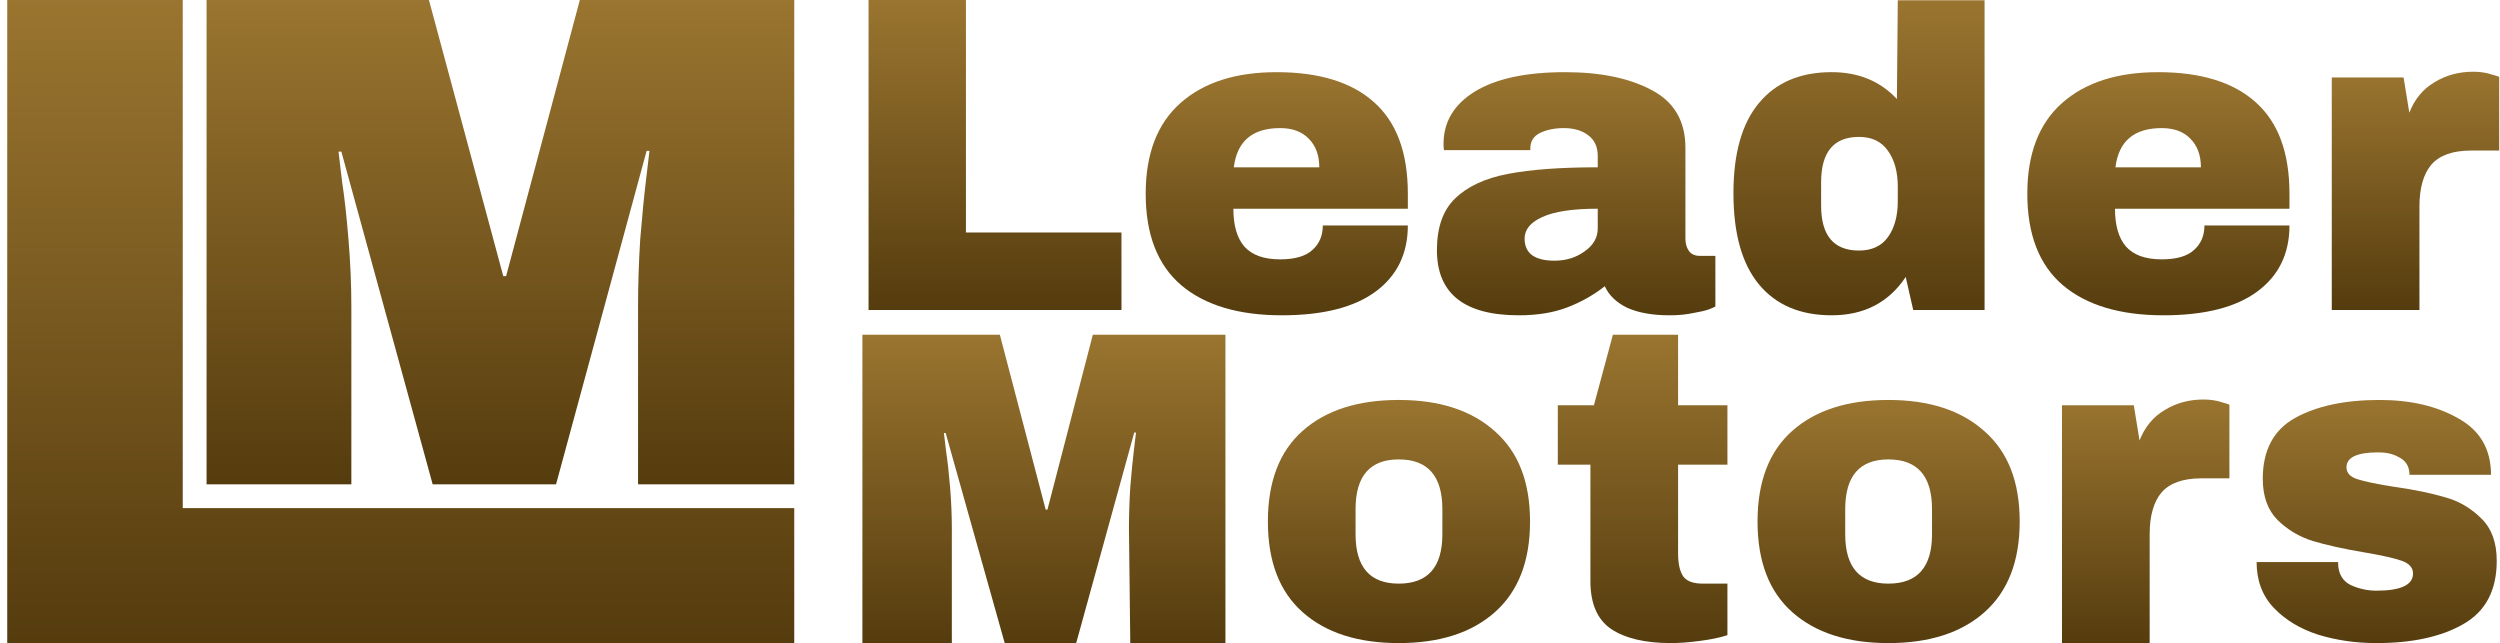
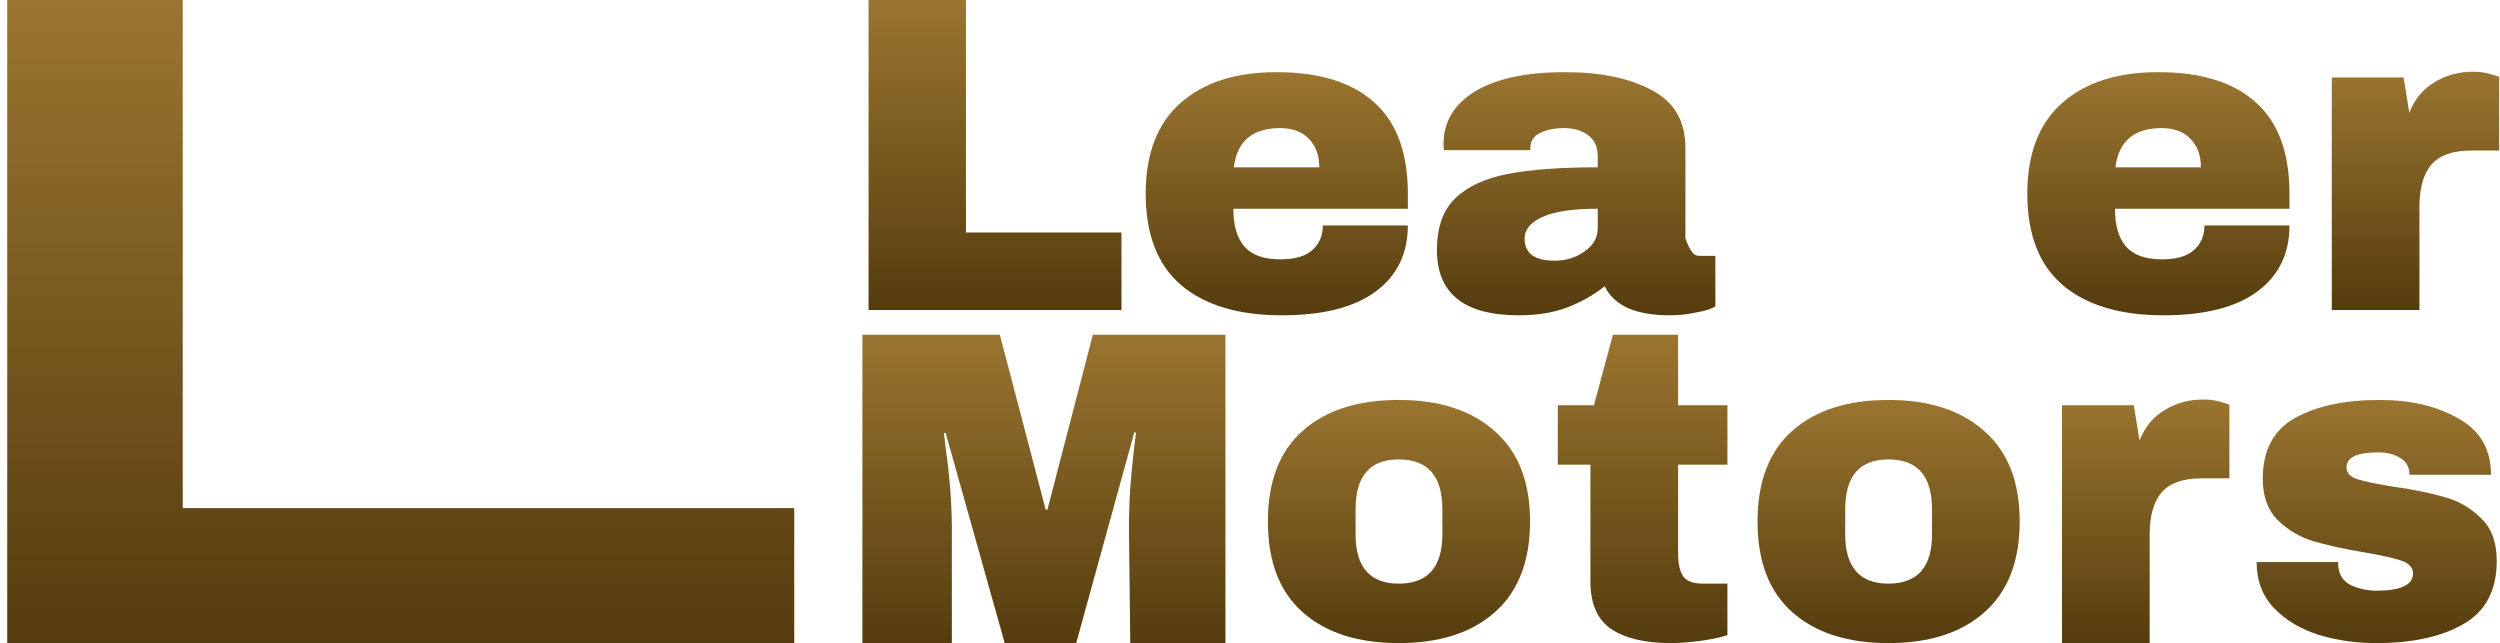
<svg xmlns="http://www.w3.org/2000/svg" width="311" height="80" viewBox="0 0 311 80" fill="none">
  <path d="M296.014 49.754C299.887 49.754 303.158 50.521 305.825 52.055C308.529 53.553 309.881 55.891 309.881 59.069H299.741C299.741 58.009 299.266 57.26 298.316 56.822C297.659 56.457 296.836 56.274 295.85 56.274C293.219 56.274 291.903 56.895 291.903 58.137C291.903 58.831 292.36 59.324 293.274 59.617C294.187 59.909 295.685 60.219 297.768 60.548C300.326 60.913 302.464 61.352 304.181 61.863C305.898 62.338 307.396 63.215 308.675 64.493C309.954 65.735 310.594 67.489 310.594 69.753C310.594 73.443 309.205 76.073 306.428 77.644C303.688 79.215 300.088 80 295.631 80C293.073 80 290.661 79.653 288.396 78.959C286.13 78.228 284.285 77.114 282.86 75.616C281.435 74.119 280.722 72.219 280.722 69.918H290.862V70.137C290.899 71.379 291.41 72.256 292.397 72.767C293.42 73.242 294.498 73.479 295.631 73.479C298.663 73.479 300.18 72.767 300.18 71.342C300.18 70.612 299.705 70.082 298.755 69.753C297.805 69.425 296.252 69.078 294.096 68.712C291.502 68.274 289.364 67.799 287.683 67.288C286.039 66.776 284.595 65.918 283.353 64.712C282.111 63.47 281.489 61.754 281.489 59.562C281.489 56.018 282.823 53.498 285.491 52C288.195 50.502 291.702 49.754 296.014 49.754Z" fill="url(#paint0_linear_2152_2)" />
  <path d="M274.105 49.699C274.946 49.699 275.695 49.808 276.353 50.028C277.01 50.21 277.339 50.32 277.339 50.356V59.507H273.831C271.566 59.507 269.921 60.091 268.898 61.26C267.912 62.429 267.418 64.164 267.418 66.466V80H256.511V50.411H265.445L266.158 54.795C266.816 53.114 267.857 51.854 269.282 51.014C270.707 50.137 272.315 49.699 274.105 49.699Z" fill="url(#paint1_linear_2152_2)" />
  <path d="M234.916 49.754C239.995 49.754 243.978 51.05 246.865 53.644C249.788 56.201 251.25 59.945 251.25 64.877C251.25 69.808 249.788 73.571 246.865 76.164C243.978 78.721 239.995 80 234.916 80C229.837 80 225.854 78.721 222.968 76.164C220.081 73.607 218.638 69.845 218.638 64.877C218.638 59.909 220.081 56.146 222.968 53.589C225.854 51.032 229.837 49.754 234.916 49.754ZM234.916 57.151C231.335 57.151 229.545 59.215 229.545 63.343V66.466C229.545 70.557 231.335 72.603 234.916 72.603C238.534 72.603 240.343 70.557 240.343 66.466V63.343C240.343 59.215 238.534 57.151 234.916 57.151Z" fill="url(#paint2_linear_2152_2)" />
  <path d="M214.892 50.411V57.808H208.754V68.822C208.754 70.137 208.973 71.105 209.411 71.726C209.85 72.311 210.654 72.603 211.823 72.603H214.892V79.014C214.016 79.306 212.883 79.543 211.494 79.726C210.106 79.909 208.9 80 207.877 80C204.661 80 202.176 79.415 200.423 78.247C198.705 77.078 197.846 75.087 197.846 72.274V57.808H193.791V50.411H198.285L200.642 41.644H208.754V50.411H214.892Z" fill="url(#paint3_linear_2152_2)" />
  <path d="M174.004 49.754C179.083 49.754 183.066 51.05 185.952 53.644C188.876 56.201 190.337 59.945 190.337 64.877C190.337 69.808 188.876 73.571 185.952 76.164C183.066 78.721 179.083 80 174.004 80C168.925 80 164.942 78.721 162.055 76.164C159.168 73.607 157.725 69.845 157.725 64.877C157.725 59.909 159.168 56.146 162.055 53.589C164.942 51.032 168.925 49.754 174.004 49.754ZM174.004 57.151C170.423 57.151 168.632 59.215 168.632 63.343V66.466C168.632 70.557 170.423 72.603 174.004 72.603C177.621 72.603 179.43 70.557 179.43 66.466V63.343C179.43 59.215 177.621 57.151 174.004 57.151Z" fill="url(#paint4_linear_2152_2)" />
  <path d="M140.606 80L140.442 65.754C140.442 64.073 140.497 62.356 140.606 60.603C140.753 58.813 140.899 57.315 141.045 56.11C141.191 54.904 141.282 54.137 141.319 53.808H141.1L133.877 80H124.986L117.641 53.863H117.422C117.458 54.192 117.55 54.959 117.696 56.164C117.878 57.333 118.043 58.813 118.189 60.603C118.335 62.356 118.408 64.073 118.408 65.754V80H107.282V41.644H124.383L130.083 63.397H130.302L135.947 41.644H152.445V80H140.606Z" fill="url(#paint5_linear_2152_2)" />
  <path d="M307.666 8.922C308.507 8.922 309.256 9.031 309.914 9.251C310.571 9.433 310.9 9.543 310.9 9.579V18.73H307.392C305.127 18.73 303.483 19.314 302.459 20.483C301.473 21.652 300.979 23.387 300.979 25.689V38.565H290.072V9.634H299.006L299.719 14.018C300.377 12.337 301.418 11.077 302.843 10.237C304.268 9.36 305.876 8.922 307.666 8.922Z" fill="url(#paint6_linear_2152_2)" />
  <path d="M268.477 8.977C273.775 8.977 277.813 10.219 280.59 12.703C283.404 15.187 284.81 18.986 284.81 24.1V25.963H263.105C263.105 28.045 263.562 29.616 264.476 30.675C265.426 31.734 266.906 32.264 268.915 32.264C270.742 32.264 272.076 31.881 272.917 31.113C273.793 30.346 274.232 29.323 274.232 28.045H284.81C284.81 31.552 283.477 34.291 280.809 36.264C278.142 38.237 274.25 39.223 269.135 39.223C263.763 39.223 259.598 37.981 256.638 35.497C253.678 32.976 252.198 29.177 252.198 24.1C252.198 19.132 253.642 15.369 256.528 12.812C259.415 10.255 263.398 8.977 268.477 8.977ZM268.915 15.935C265.481 15.935 263.562 17.561 263.16 20.812H273.793C273.793 19.314 273.355 18.127 272.478 17.25C271.638 16.374 270.45 15.935 268.915 15.935Z" fill="url(#paint7_linear_2152_2)" />
-   <path d="M238.003 38.565L237.071 34.456C234.952 37.634 231.882 39.223 227.863 39.223C223.953 39.223 220.938 37.944 218.819 35.387C216.7 32.83 215.64 29.049 215.64 24.045C215.64 19.077 216.7 15.333 218.819 12.812C220.938 10.255 223.953 8.976 227.863 8.976C231.188 8.976 233.892 10.091 235.975 12.319L236.084 0.032H246.882L246.882 38.565H238.003ZM231.261 17.031C228.119 17.031 226.547 18.913 226.547 22.675V25.579C226.547 29.305 228.119 31.168 231.261 31.168C232.869 31.168 234.075 30.602 234.879 29.47C235.682 28.337 236.084 26.858 236.084 25.031V23.223C236.084 21.396 235.682 19.917 234.879 18.785C234.075 17.616 232.869 17.031 231.261 17.031Z" fill="url(#paint8_linear_2152_2)" />
-   <path d="M194.703 8.977C199.125 8.977 202.724 9.725 205.501 11.223C208.278 12.684 209.666 15.077 209.666 18.401V29.689C209.666 30.31 209.813 30.821 210.105 31.223C210.397 31.625 210.836 31.826 211.42 31.826H213.393V38.127C213.284 38.2 212.992 38.328 212.517 38.511C212.078 38.657 211.439 38.803 210.598 38.949C209.758 39.132 208.789 39.223 207.693 39.223C205.574 39.223 203.82 38.913 202.431 38.291C201.079 37.634 200.148 36.739 199.636 35.606C198.248 36.702 196.695 37.579 194.977 38.237C193.26 38.894 191.25 39.223 188.948 39.223C182.152 39.223 178.753 36.52 178.753 31.113C178.753 28.301 179.502 26.164 181.001 24.703C182.535 23.205 184.728 22.182 187.578 21.634C190.428 21.086 194.155 20.812 198.759 20.812V19.387C198.759 18.255 198.357 17.397 197.553 16.812C196.786 16.228 195.781 15.935 194.539 15.935C193.406 15.935 192.419 16.136 191.579 16.538C190.775 16.94 190.373 17.579 190.373 18.456V18.675H179.63C179.594 18.492 179.576 18.237 179.576 17.908C179.576 15.168 180.873 12.995 183.467 11.387C186.098 9.78 189.843 8.977 194.703 8.977ZM198.759 25.963C195.653 25.963 193.351 26.31 191.853 27.004C190.391 27.661 189.661 28.556 189.661 29.689C189.661 31.515 190.903 32.428 193.388 32.428C194.813 32.428 196.055 32.045 197.115 31.278C198.211 30.511 198.759 29.561 198.759 28.428V25.963Z" fill="url(#paint9_linear_2152_2)" />
+   <path d="M194.703 8.977C199.125 8.977 202.724 9.725 205.501 11.223C208.278 12.684 209.666 15.077 209.666 18.401V29.689C210.397 31.625 210.836 31.826 211.42 31.826H213.393V38.127C213.284 38.2 212.992 38.328 212.517 38.511C212.078 38.657 211.439 38.803 210.598 38.949C209.758 39.132 208.789 39.223 207.693 39.223C205.574 39.223 203.82 38.913 202.431 38.291C201.079 37.634 200.148 36.739 199.636 35.606C198.248 36.702 196.695 37.579 194.977 38.237C193.26 38.894 191.25 39.223 188.948 39.223C182.152 39.223 178.753 36.52 178.753 31.113C178.753 28.301 179.502 26.164 181.001 24.703C182.535 23.205 184.728 22.182 187.578 21.634C190.428 21.086 194.155 20.812 198.759 20.812V19.387C198.759 18.255 198.357 17.397 197.553 16.812C196.786 16.228 195.781 15.935 194.539 15.935C193.406 15.935 192.419 16.136 191.579 16.538C190.775 16.94 190.373 17.579 190.373 18.456V18.675H179.63C179.594 18.492 179.576 18.237 179.576 17.908C179.576 15.168 180.873 12.995 183.467 11.387C186.098 9.78 189.843 8.977 194.703 8.977ZM198.759 25.963C195.653 25.963 193.351 26.31 191.853 27.004C190.391 27.661 189.661 28.556 189.661 29.689C189.661 31.515 190.903 32.428 193.388 32.428C194.813 32.428 196.055 32.045 197.115 31.278C198.211 30.511 198.759 29.561 198.759 28.428V25.963Z" fill="url(#paint9_linear_2152_2)" />
  <path d="M158.803 8.977C164.101 8.977 168.139 10.219 170.916 12.703C173.729 15.187 175.136 18.986 175.136 24.1V25.963H153.431C153.431 28.045 153.888 29.616 154.801 30.675C155.751 31.734 157.231 32.264 159.241 32.264C161.068 32.264 162.402 31.881 163.242 31.113C164.119 30.346 164.558 29.323 164.558 28.045H175.136C175.136 31.552 173.802 34.291 171.135 36.264C168.467 38.237 164.576 39.223 159.46 39.223C154.089 39.223 149.923 37.981 146.964 35.497C144.004 32.976 142.524 29.177 142.524 24.1C142.524 19.132 143.967 15.369 146.854 12.812C149.741 10.255 153.723 8.977 158.803 8.977ZM159.241 15.935C155.806 15.935 153.888 17.561 153.486 20.812H164.119C164.119 19.314 163.681 18.127 162.804 17.25C161.963 16.374 160.776 15.935 159.241 15.935Z" fill="url(#paint10_linear_2152_2)" />
  <path d="M108.049 0H120.162V28.922H139.51V38.565H108.049V0Z" fill="url(#paint11_linear_2152_2)" />
-   <path d="M79.375 60.247V38.174C79.375 35.444 79.463 32.656 79.641 29.808C79.877 26.9 80.114 24.467 80.351 22.509C80.587 20.551 80.735 19.305 80.794 18.771H80.439L69.172 60.247H53.822L42.466 18.86H42.111C42.17 19.394 42.318 20.64 42.555 22.598C42.85 24.497 43.117 26.9 43.353 29.808C43.59 32.656 43.708 35.444 43.708 38.174V60.247H25.697V0H53.36L62.606 34.347H62.961L72.131 0H98.805V60.247H79.375Z" fill="url(#paint12_linear_2152_2)" />
  <path d="M0.9 0H22.733V63.21H98.805V80H0.9V0Z" fill="url(#paint13_linear_2152_2)" />
  <defs>
    <linearGradient id="paint0_linear_2152_2" x1="295.658" y1="49.754" x2="295.658" y2="80" gradientUnits="userSpaceOnUse">
      <stop stop-color="#9A7530" />
      <stop offset="1" stop-color="#553C0E" />
    </linearGradient>
    <linearGradient id="paint1_linear_2152_2" x1="266.925" y1="49.699" x2="266.925" y2="80" gradientUnits="userSpaceOnUse">
      <stop stop-color="#9A7530" />
      <stop offset="1" stop-color="#553C0E" />
    </linearGradient>
    <linearGradient id="paint2_linear_2152_2" x1="234.944" y1="49.754" x2="234.944" y2="80" gradientUnits="userSpaceOnUse">
      <stop stop-color="#9A7530" />
      <stop offset="1" stop-color="#553C0E" />
    </linearGradient>
    <linearGradient id="paint3_linear_2152_2" x1="204.342" y1="41.644" x2="204.342" y2="80" gradientUnits="userSpaceOnUse">
      <stop stop-color="#9A7530" />
      <stop offset="1" stop-color="#553C0E" />
    </linearGradient>
    <linearGradient id="paint4_linear_2152_2" x1="174.031" y1="49.754" x2="174.031" y2="80" gradientUnits="userSpaceOnUse">
      <stop stop-color="#9A7530" />
      <stop offset="1" stop-color="#553C0E" />
    </linearGradient>
    <linearGradient id="paint5_linear_2152_2" x1="129.864" y1="41.644" x2="129.864" y2="80" gradientUnits="userSpaceOnUse">
      <stop stop-color="#9A7530" />
      <stop offset="1" stop-color="#553C0E" />
    </linearGradient>
    <linearGradient id="paint6_linear_2152_2" x1="300.486" y1="8.922" x2="300.486" y2="38.565" gradientUnits="userSpaceOnUse">
      <stop stop-color="#9A7530" />
      <stop offset="1" stop-color="#553C0E" />
    </linearGradient>
    <linearGradient id="paint7_linear_2152_2" x1="268.504" y1="8.977" x2="268.504" y2="39.223" gradientUnits="userSpaceOnUse">
      <stop stop-color="#9A7530" />
      <stop offset="1" stop-color="#553C0E" />
    </linearGradient>
    <linearGradient id="paint8_linear_2152_2" x1="231.261" y1="0.032" x2="231.261" y2="39.223" gradientUnits="userSpaceOnUse">
      <stop stop-color="#9A7530" />
      <stop offset="1" stop-color="#553C0E" />
    </linearGradient>
    <linearGradient id="paint9_linear_2152_2" x1="196.073" y1="8.977" x2="196.073" y2="39.223" gradientUnits="userSpaceOnUse">
      <stop stop-color="#9A7530" />
      <stop offset="1" stop-color="#553C0E" />
    </linearGradient>
    <linearGradient id="paint10_linear_2152_2" x1="158.83" y1="8.977" x2="158.83" y2="39.223" gradientUnits="userSpaceOnUse">
      <stop stop-color="#9A7530" />
      <stop offset="1" stop-color="#553C0E" />
    </linearGradient>
    <linearGradient id="paint11_linear_2152_2" x1="123.78" y1="0" x2="123.78" y2="38.565" gradientUnits="userSpaceOnUse">
      <stop stop-color="#9A7530" />
      <stop offset="1" stop-color="#553C0E" />
    </linearGradient>
    <linearGradient id="paint12_linear_2152_2" x1="62.251" y1="0" x2="62.251" y2="60.247" gradientUnits="userSpaceOnUse">
      <stop stop-color="#9A7530" />
      <stop offset="1" stop-color="#553C0E" />
    </linearGradient>
    <linearGradient id="paint13_linear_2152_2" x1="49.852" y1="0" x2="49.852" y2="80" gradientUnits="userSpaceOnUse">
      <stop stop-color="#9A7530" />
      <stop offset="1" stop-color="#553C0E" />
    </linearGradient>
  </defs>
</svg>